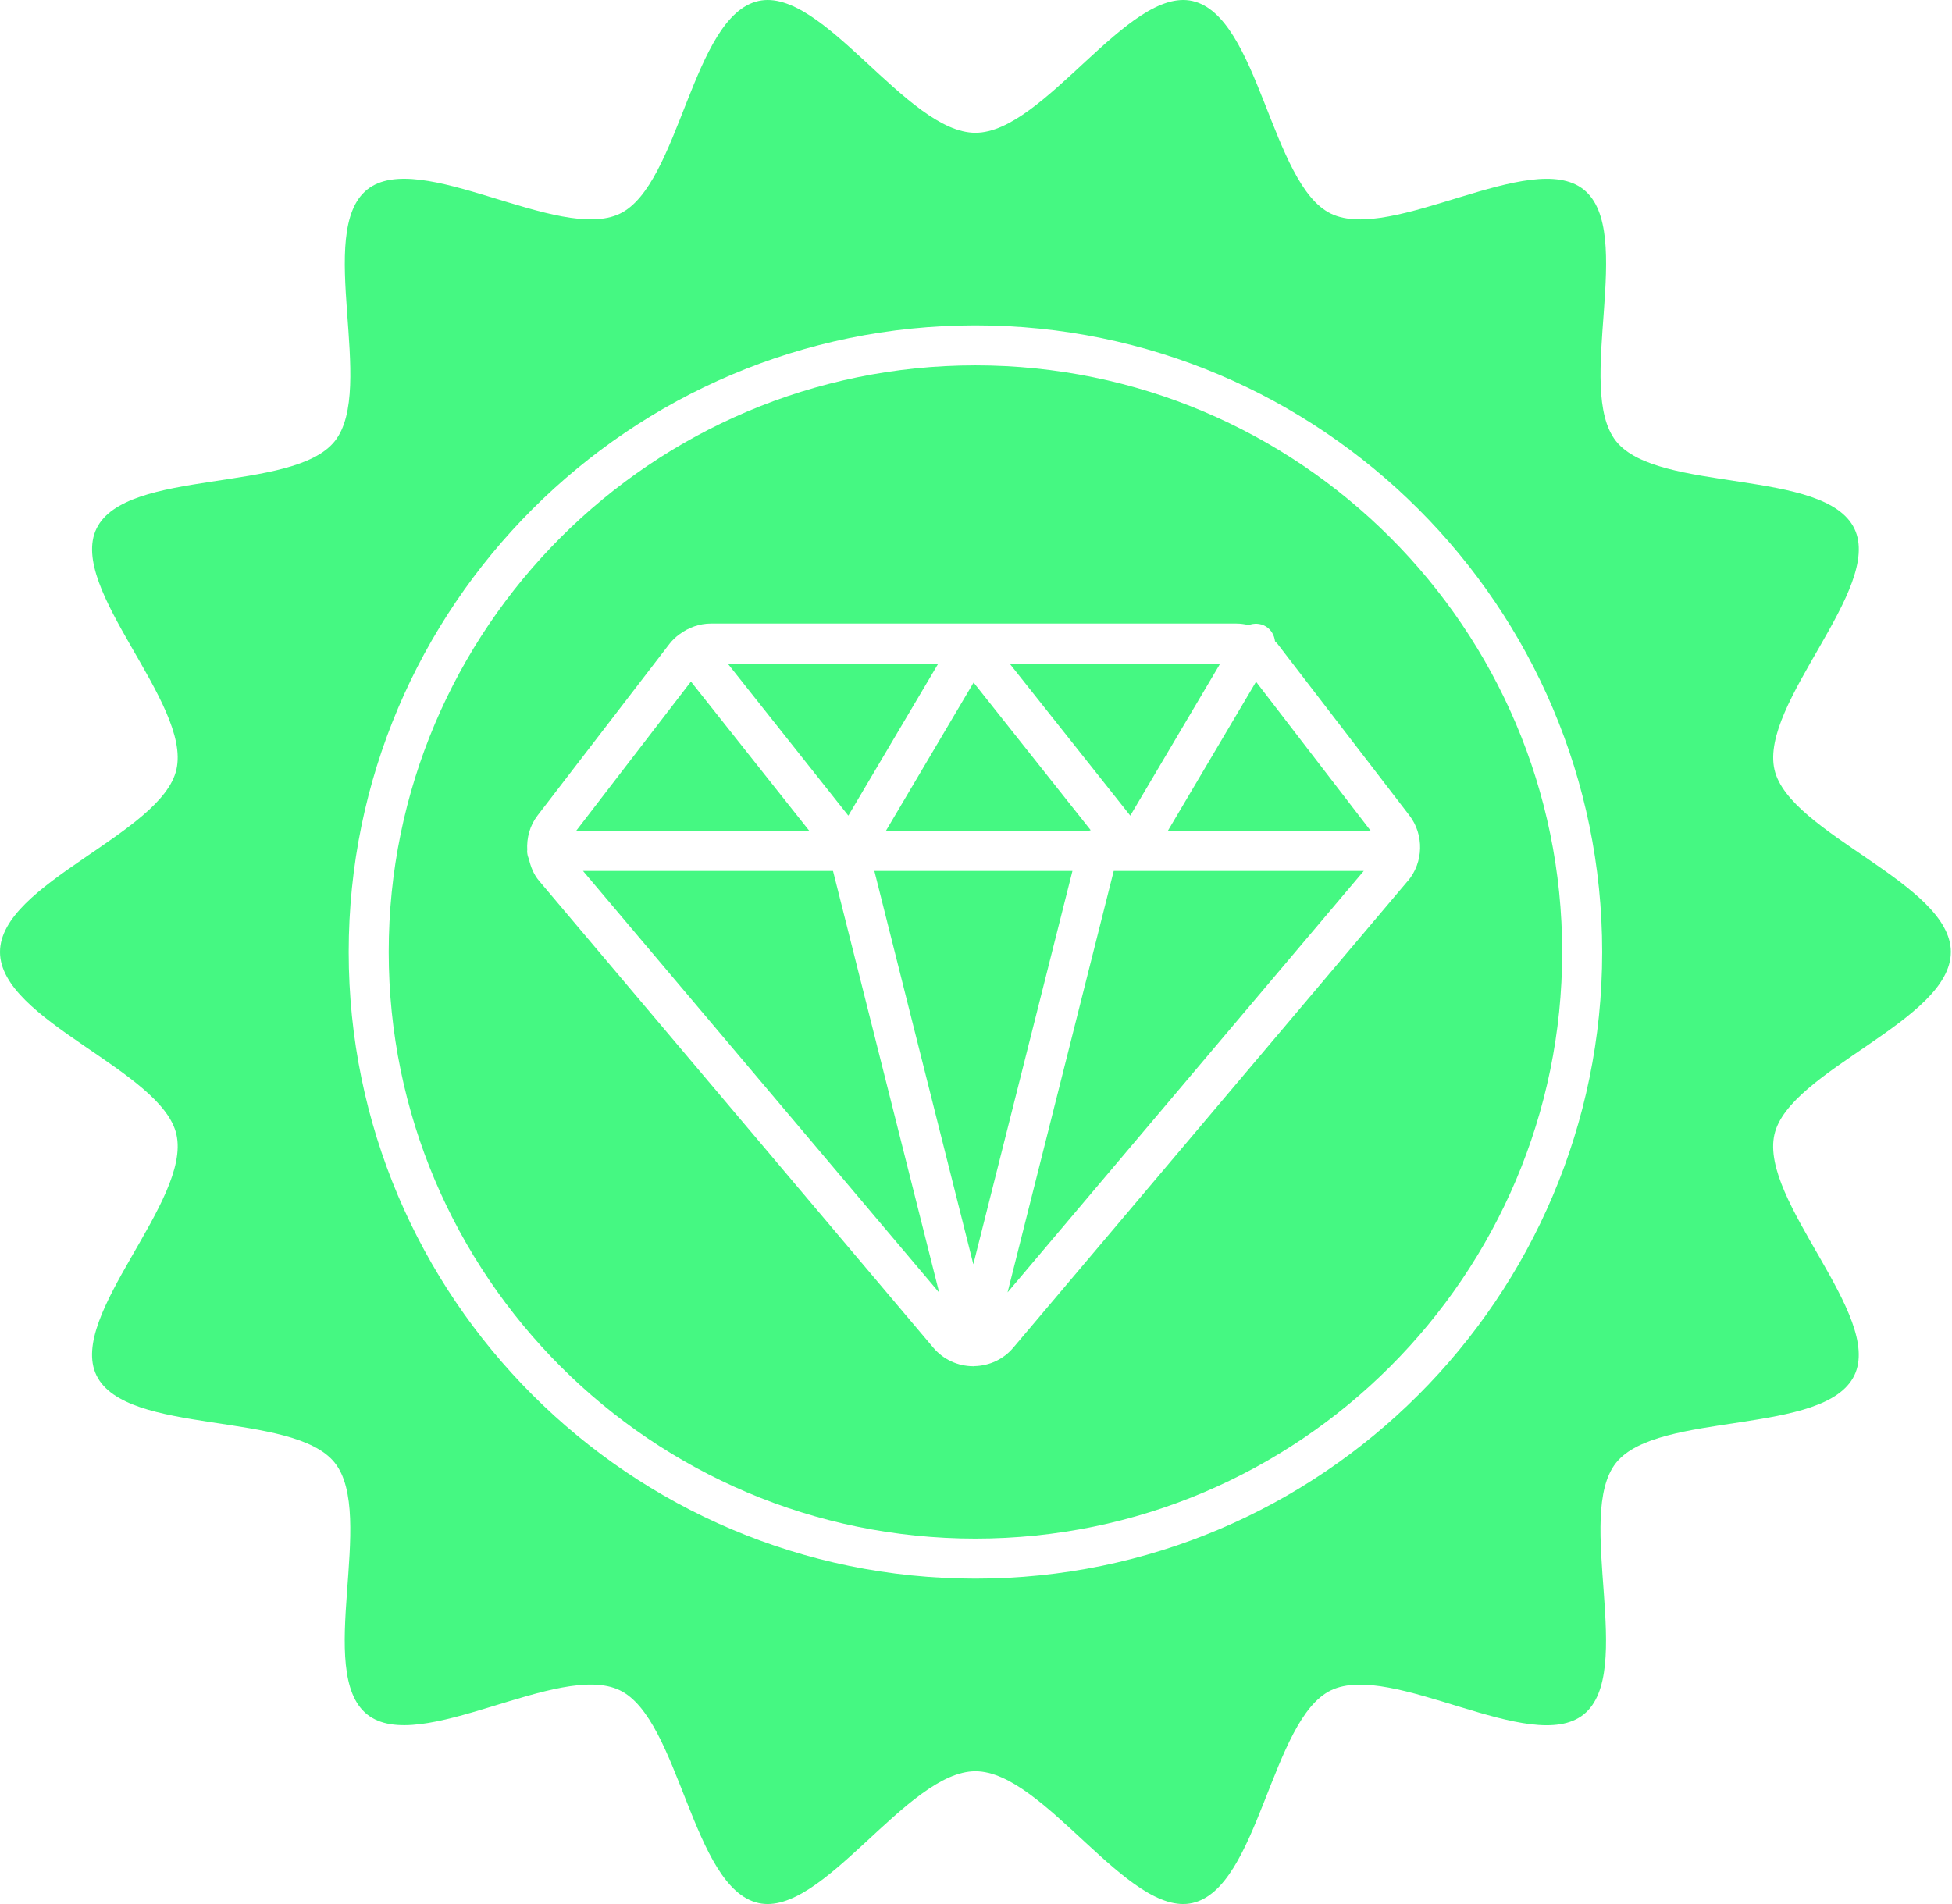
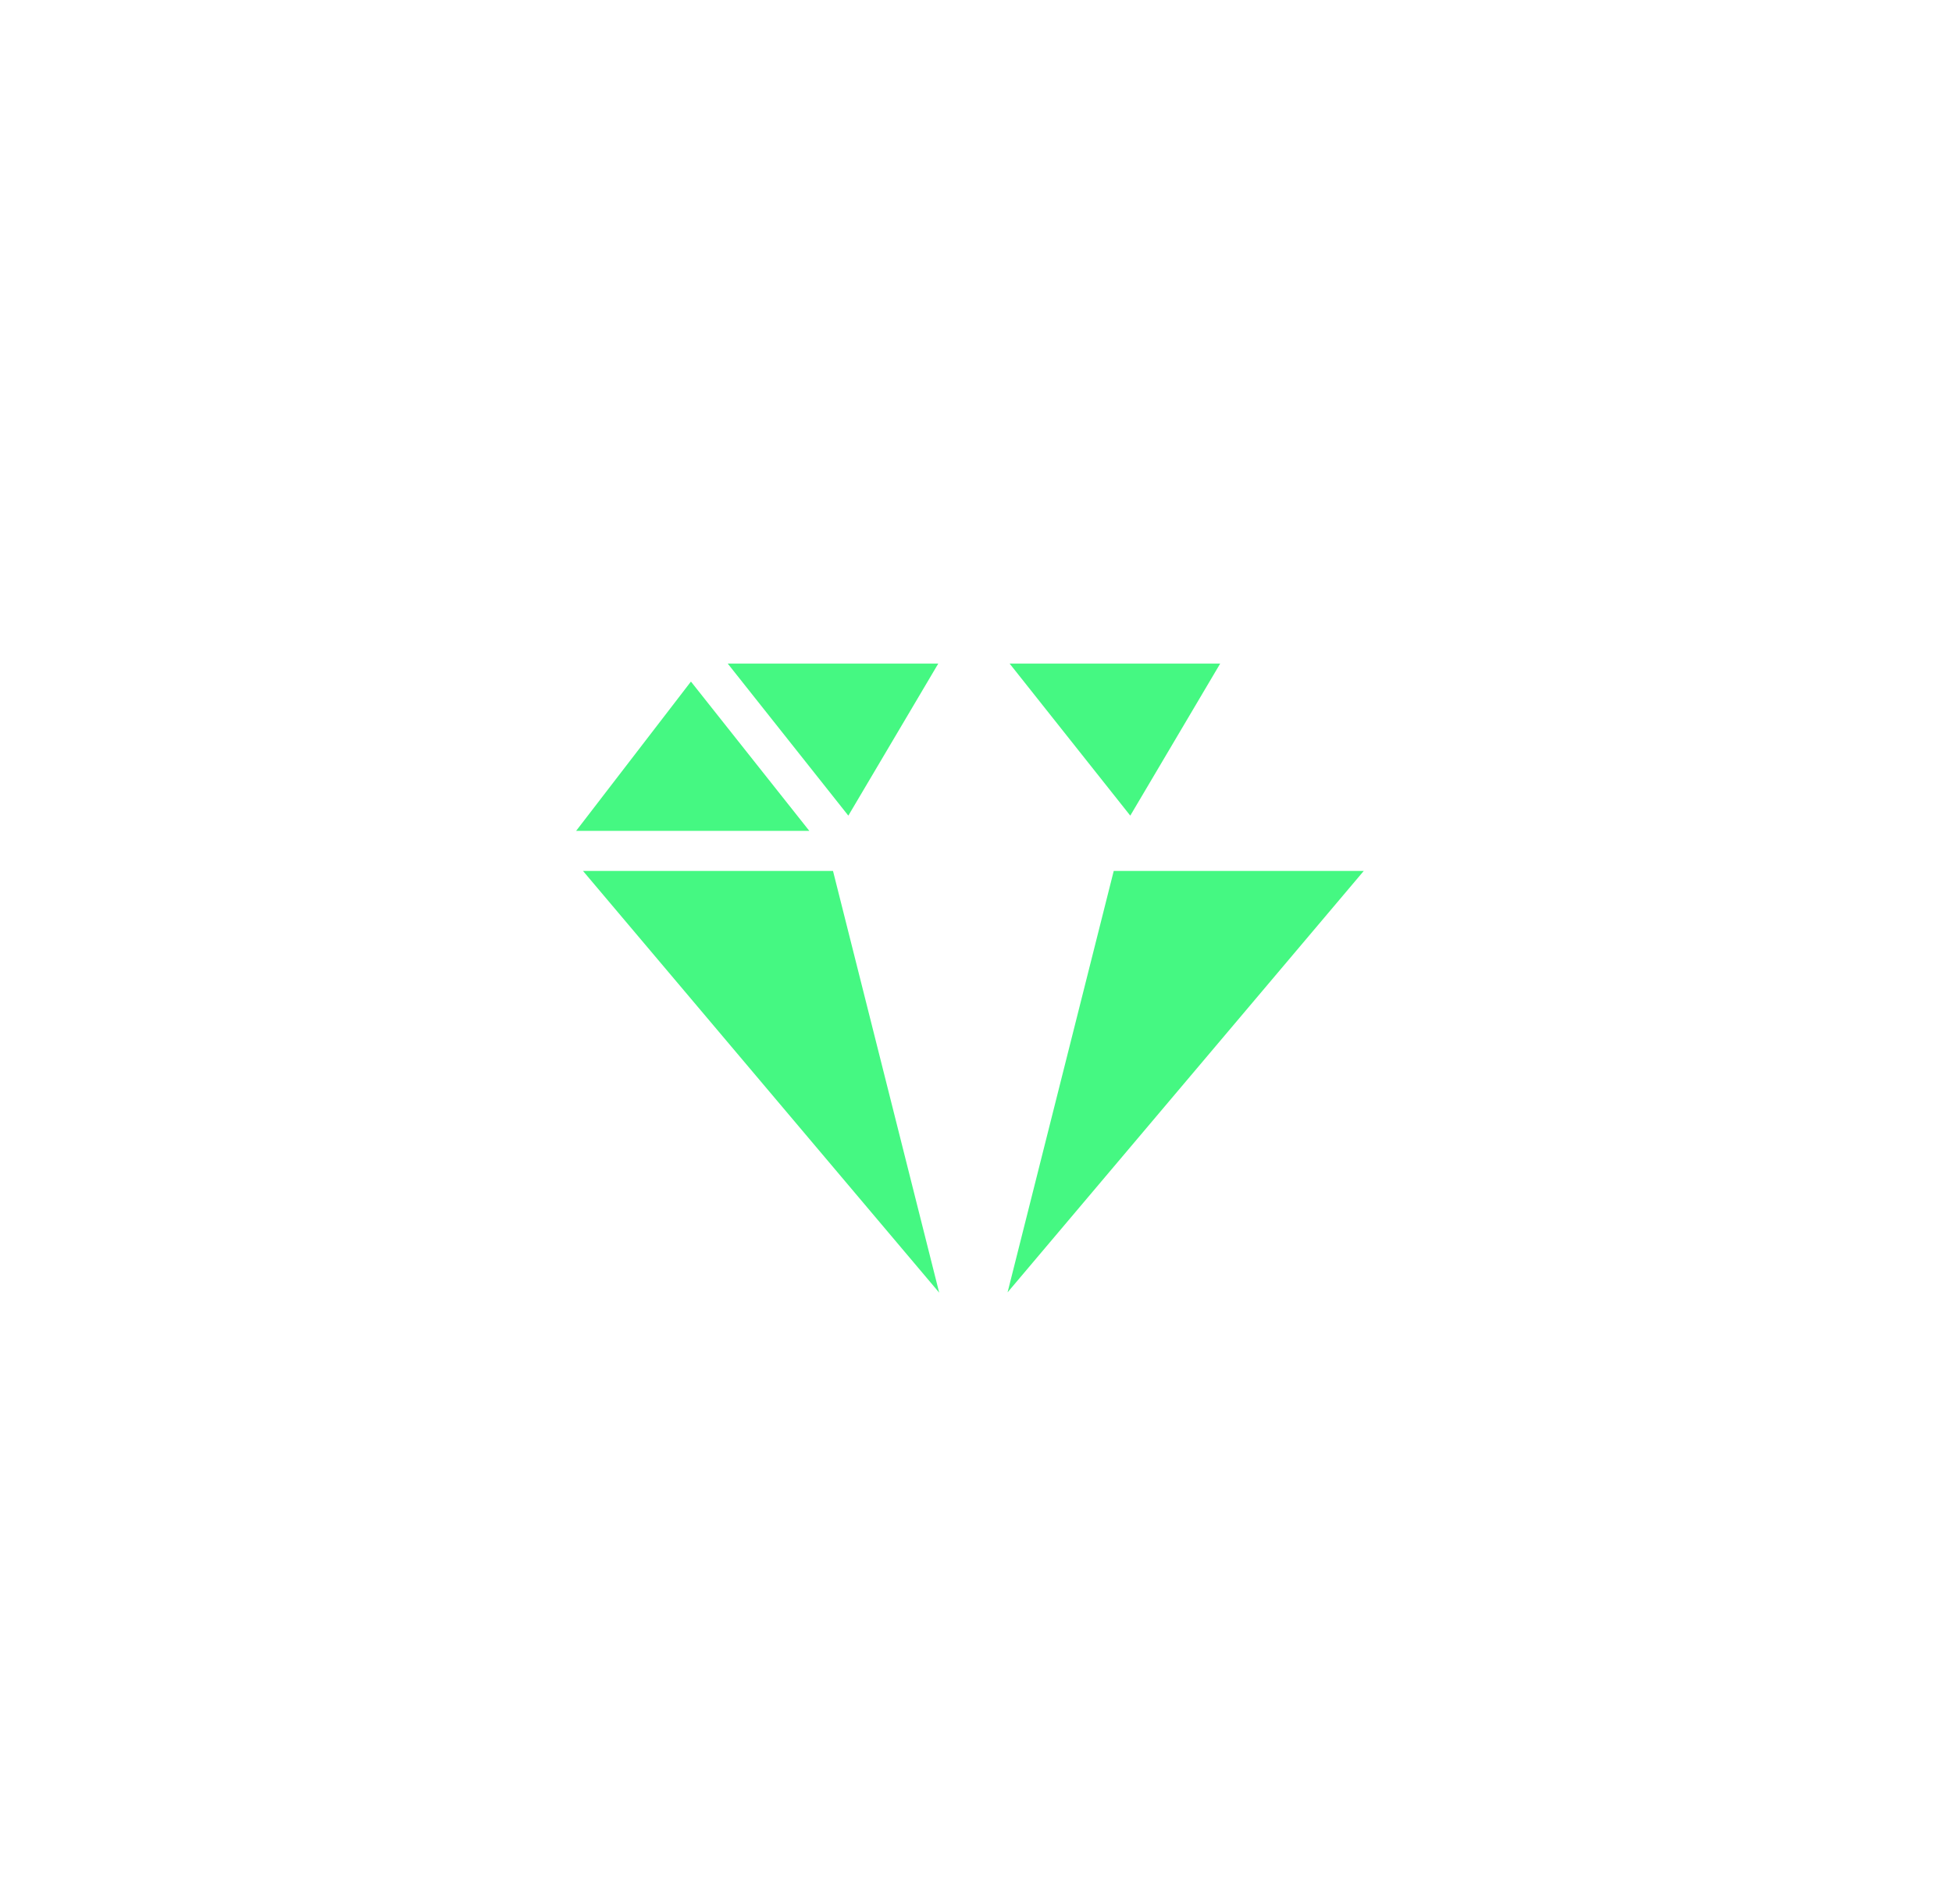
<svg xmlns="http://www.w3.org/2000/svg" width="82" height="80" viewBox="0 0 82 80" fill="none">
-   <path d="M35.637 34.27L39.415 27.882H30.571L35.637 34.27Z" fill="#45F882" />
+   <path d="M35.637 34.27L39.415 27.882H30.571Z" fill="#45F882" />
  <path d="M33.998 34.91L29.025 28.637L24.202 34.91H33.998Z" fill="#45F882" />
-   <path d="M49.058 34.91H57.581L52.764 28.644L49.058 34.91Z" fill="#45F882" />
-   <path d="M36.73 36.593L40.888 53.12L45.052 36.593H36.73Z" fill="#45F882" />
-   <path d="M40.899 28.678L37.215 34.91H45.737C45.762 34.894 45.793 34.893 45.818 34.881L40.899 28.678Z" fill="#45F882" />
  <path d="M42.413 27.882L47.481 34.27L51.258 27.882H42.413Z" fill="#45F882" />
  <path d="M46.786 36.593L42.326 54.301L57.29 36.593H46.786Z" fill="#45F882" />
-   <path d="M40.975 15.351C27.386 15.351 16.329 26.407 16.329 39.999C16.329 53.592 27.385 64.647 40.975 64.647C54.566 64.647 65.624 53.592 65.624 39.999C65.624 26.407 54.568 15.351 40.975 15.351ZM59.139 37.014L42.565 56.626C42.155 57.111 41.561 57.388 40.928 57.4C40.916 57.4 40.904 57.407 40.892 57.407C40.885 57.407 40.88 57.404 40.873 57.404C40.232 57.4 39.626 57.119 39.209 56.627L22.649 37.014C22.419 36.744 22.295 36.424 22.218 36.092C22.171 35.987 22.144 35.873 22.144 35.75C22.144 35.742 22.149 35.733 22.149 35.725C22.118 35.209 22.256 34.685 22.586 34.258L28.12 27.058C28.235 26.907 28.375 26.776 28.526 26.662C28.528 26.662 28.528 26.658 28.532 26.657C28.537 26.652 28.545 26.652 28.55 26.646C28.926 26.366 29.386 26.199 29.862 26.199H51.929C52.108 26.199 52.283 26.223 52.451 26.264C52.681 26.178 52.941 26.184 53.168 26.316C53.403 26.456 53.53 26.692 53.561 26.944C53.596 26.985 53.639 27.016 53.671 27.06L59.205 34.26C59.83 35.073 59.802 36.233 59.142 37.016L59.139 37.014Z" fill="#45F882" />
  <path d="M34.993 36.593H24.49L39.454 54.313L34.993 36.593Z" fill="#45F882" />
-   <path d="M81.952 39.999C81.952 37.115 75.156 35.032 74.542 32.335C73.909 29.549 79.114 24.73 77.901 22.215C76.669 19.66 69.643 20.735 67.89 18.54C66.129 16.335 68.732 9.725 66.527 7.964C64.332 6.212 58.468 10.212 55.912 8.978C53.399 7.765 52.88 0.676 50.094 0.043C47.395 -0.571 43.86 5.579 40.975 5.579C38.091 5.579 34.557 -0.571 31.858 0.043C29.072 0.676 28.553 7.767 26.04 8.978C23.486 10.21 17.622 6.21 15.427 7.963C13.222 9.724 15.823 16.333 14.062 18.538C12.31 20.733 5.284 19.658 4.052 22.214C2.838 24.727 8.044 29.548 7.411 32.333C6.796 35.032 0 37.115 0 39.999C0 42.883 6.796 44.966 7.411 47.663C8.044 50.449 2.838 55.268 4.05 57.783C5.282 60.337 12.308 59.263 14.061 61.458C15.822 63.664 13.218 70.273 15.424 72.034C17.619 73.787 23.483 69.786 26.038 71.02C28.552 72.233 29.071 79.322 31.856 79.957C34.555 80.571 38.091 74.421 40.975 74.421C43.86 74.421 47.394 80.571 50.093 79.957C52.878 79.324 53.397 72.233 55.91 71.022C58.465 69.79 64.329 73.79 66.524 72.037C68.729 70.276 66.127 63.667 67.888 61.462C69.641 59.267 76.667 60.342 77.899 57.786C79.112 55.273 73.907 50.452 74.54 47.667C75.154 44.968 81.951 42.885 81.951 40.001L81.952 39.999ZM40.975 66.329C26.457 66.329 14.648 54.516 14.648 39.999C14.648 25.483 26.459 13.67 40.975 13.67C55.492 13.67 67.305 25.483 67.305 39.999C67.305 54.516 55.492 66.329 40.975 66.329Z" fill="#45F882" />
</svg>